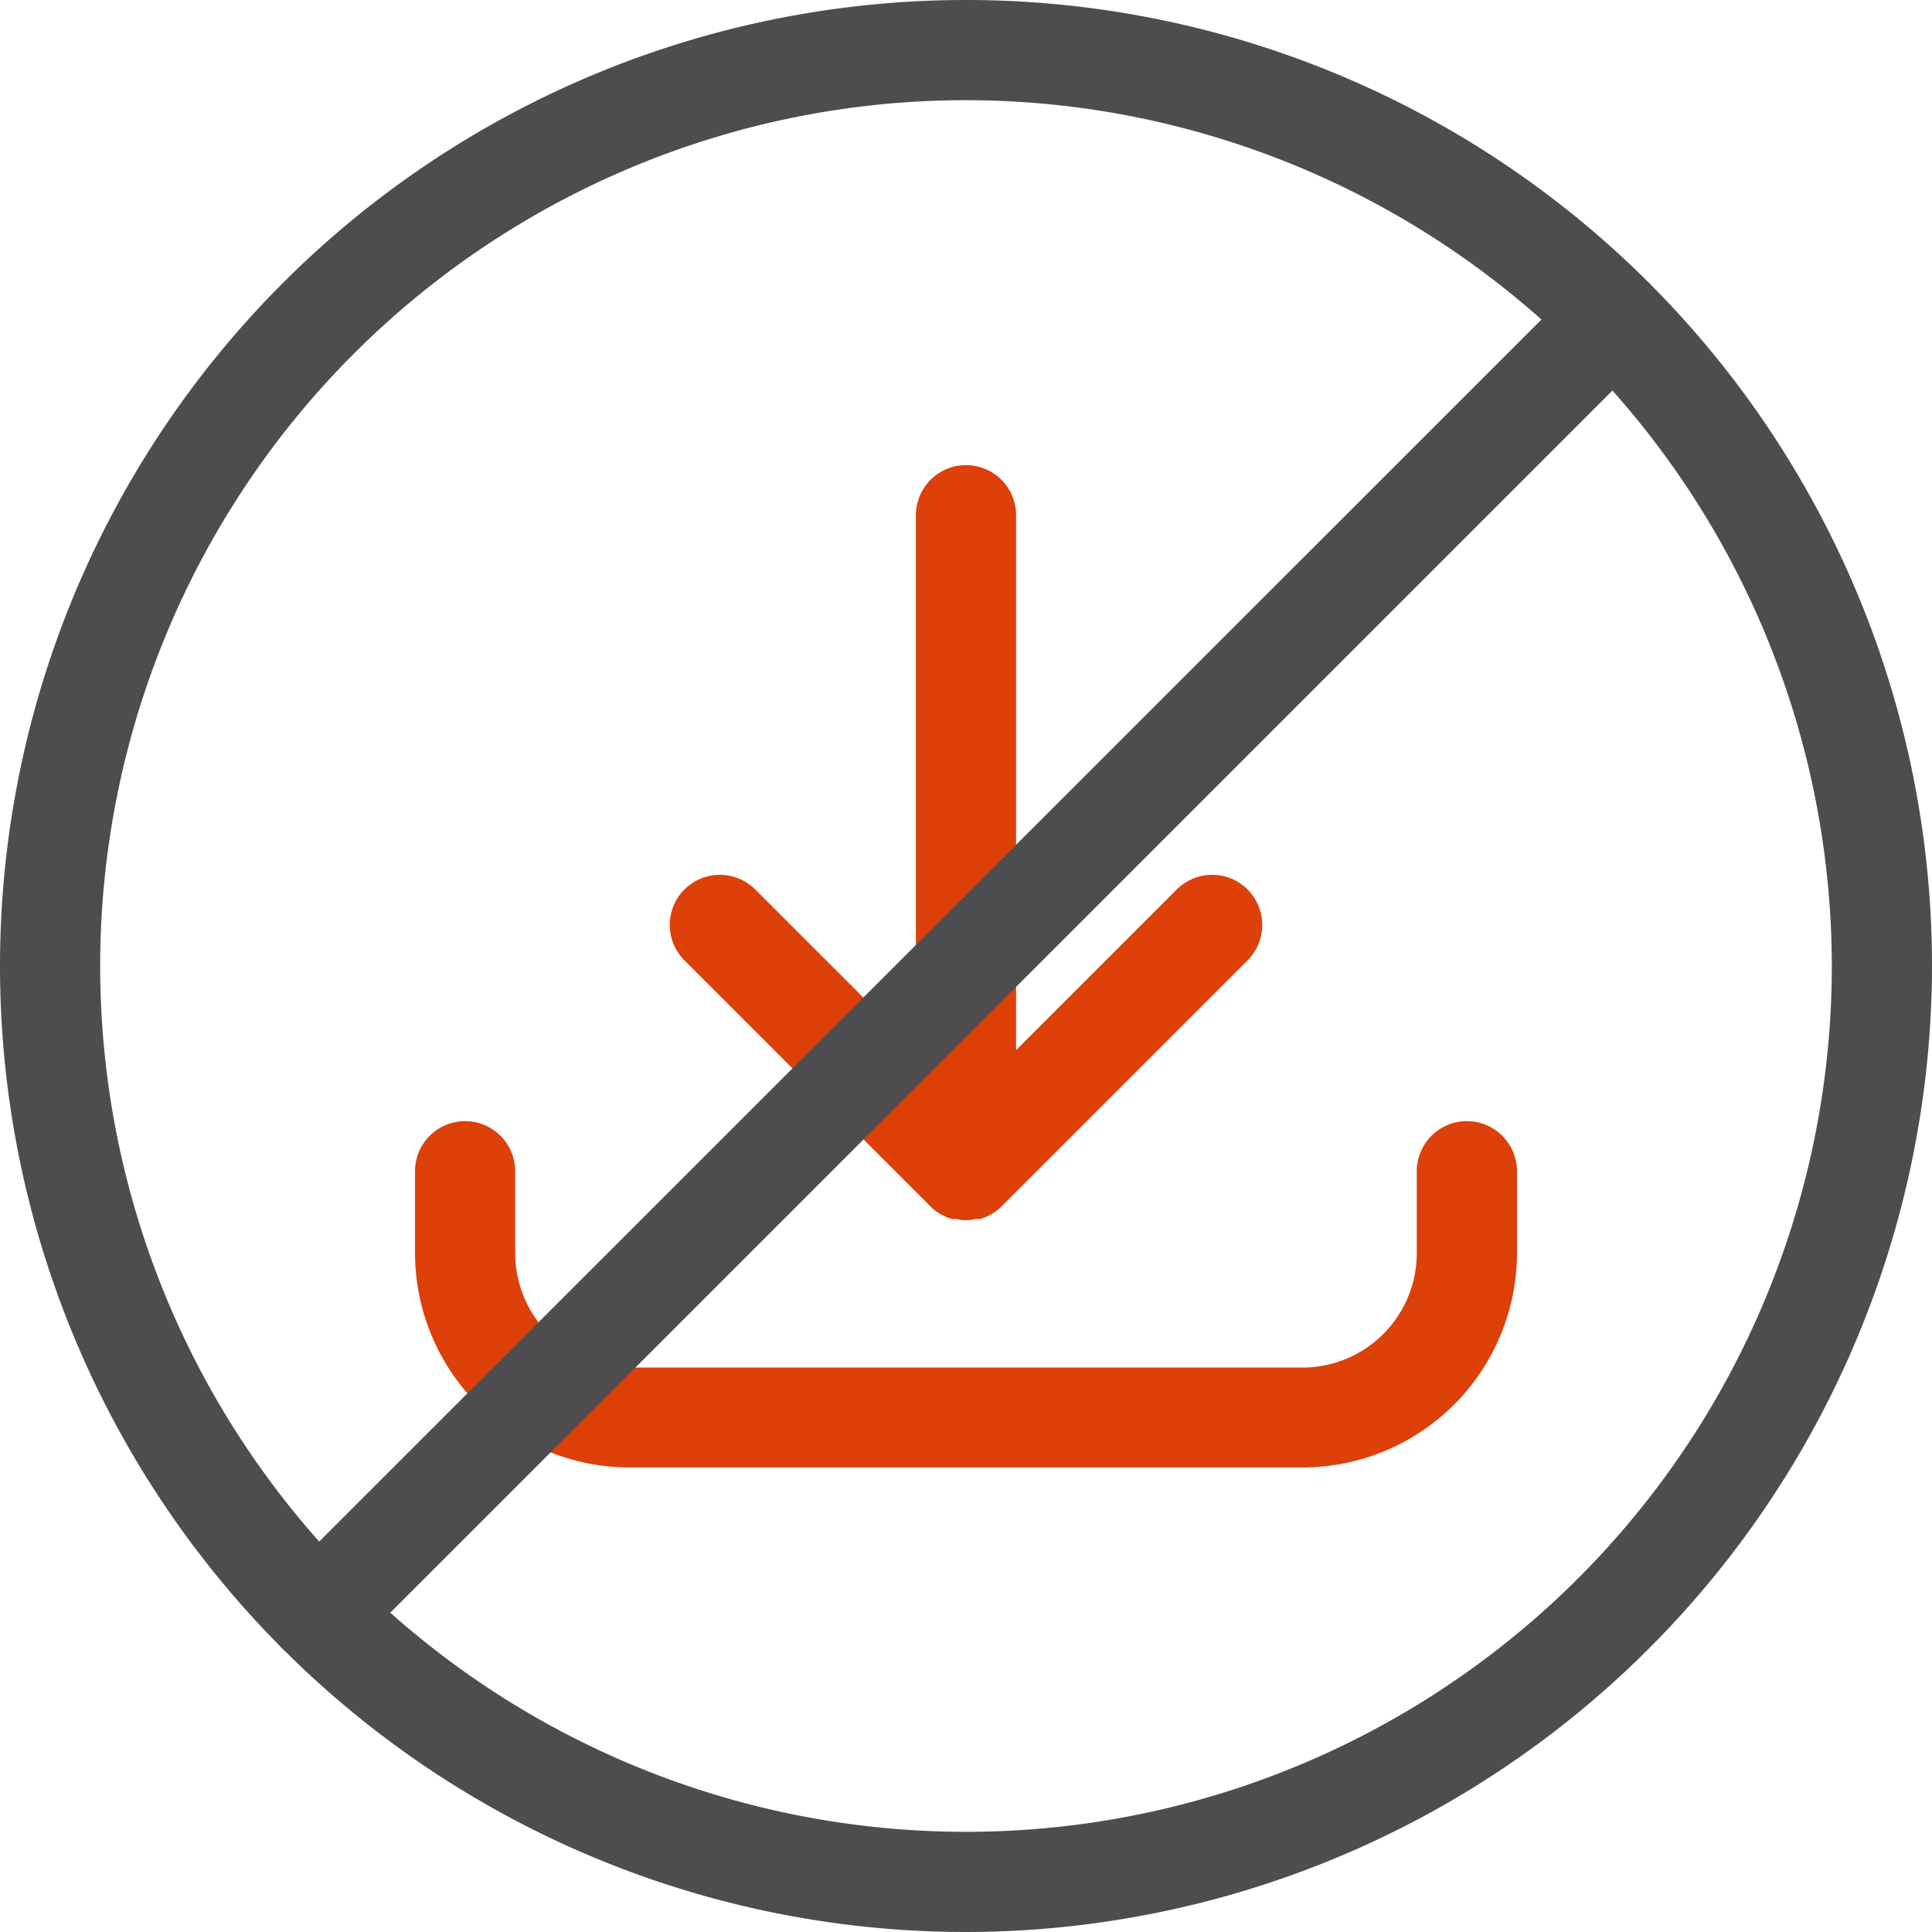
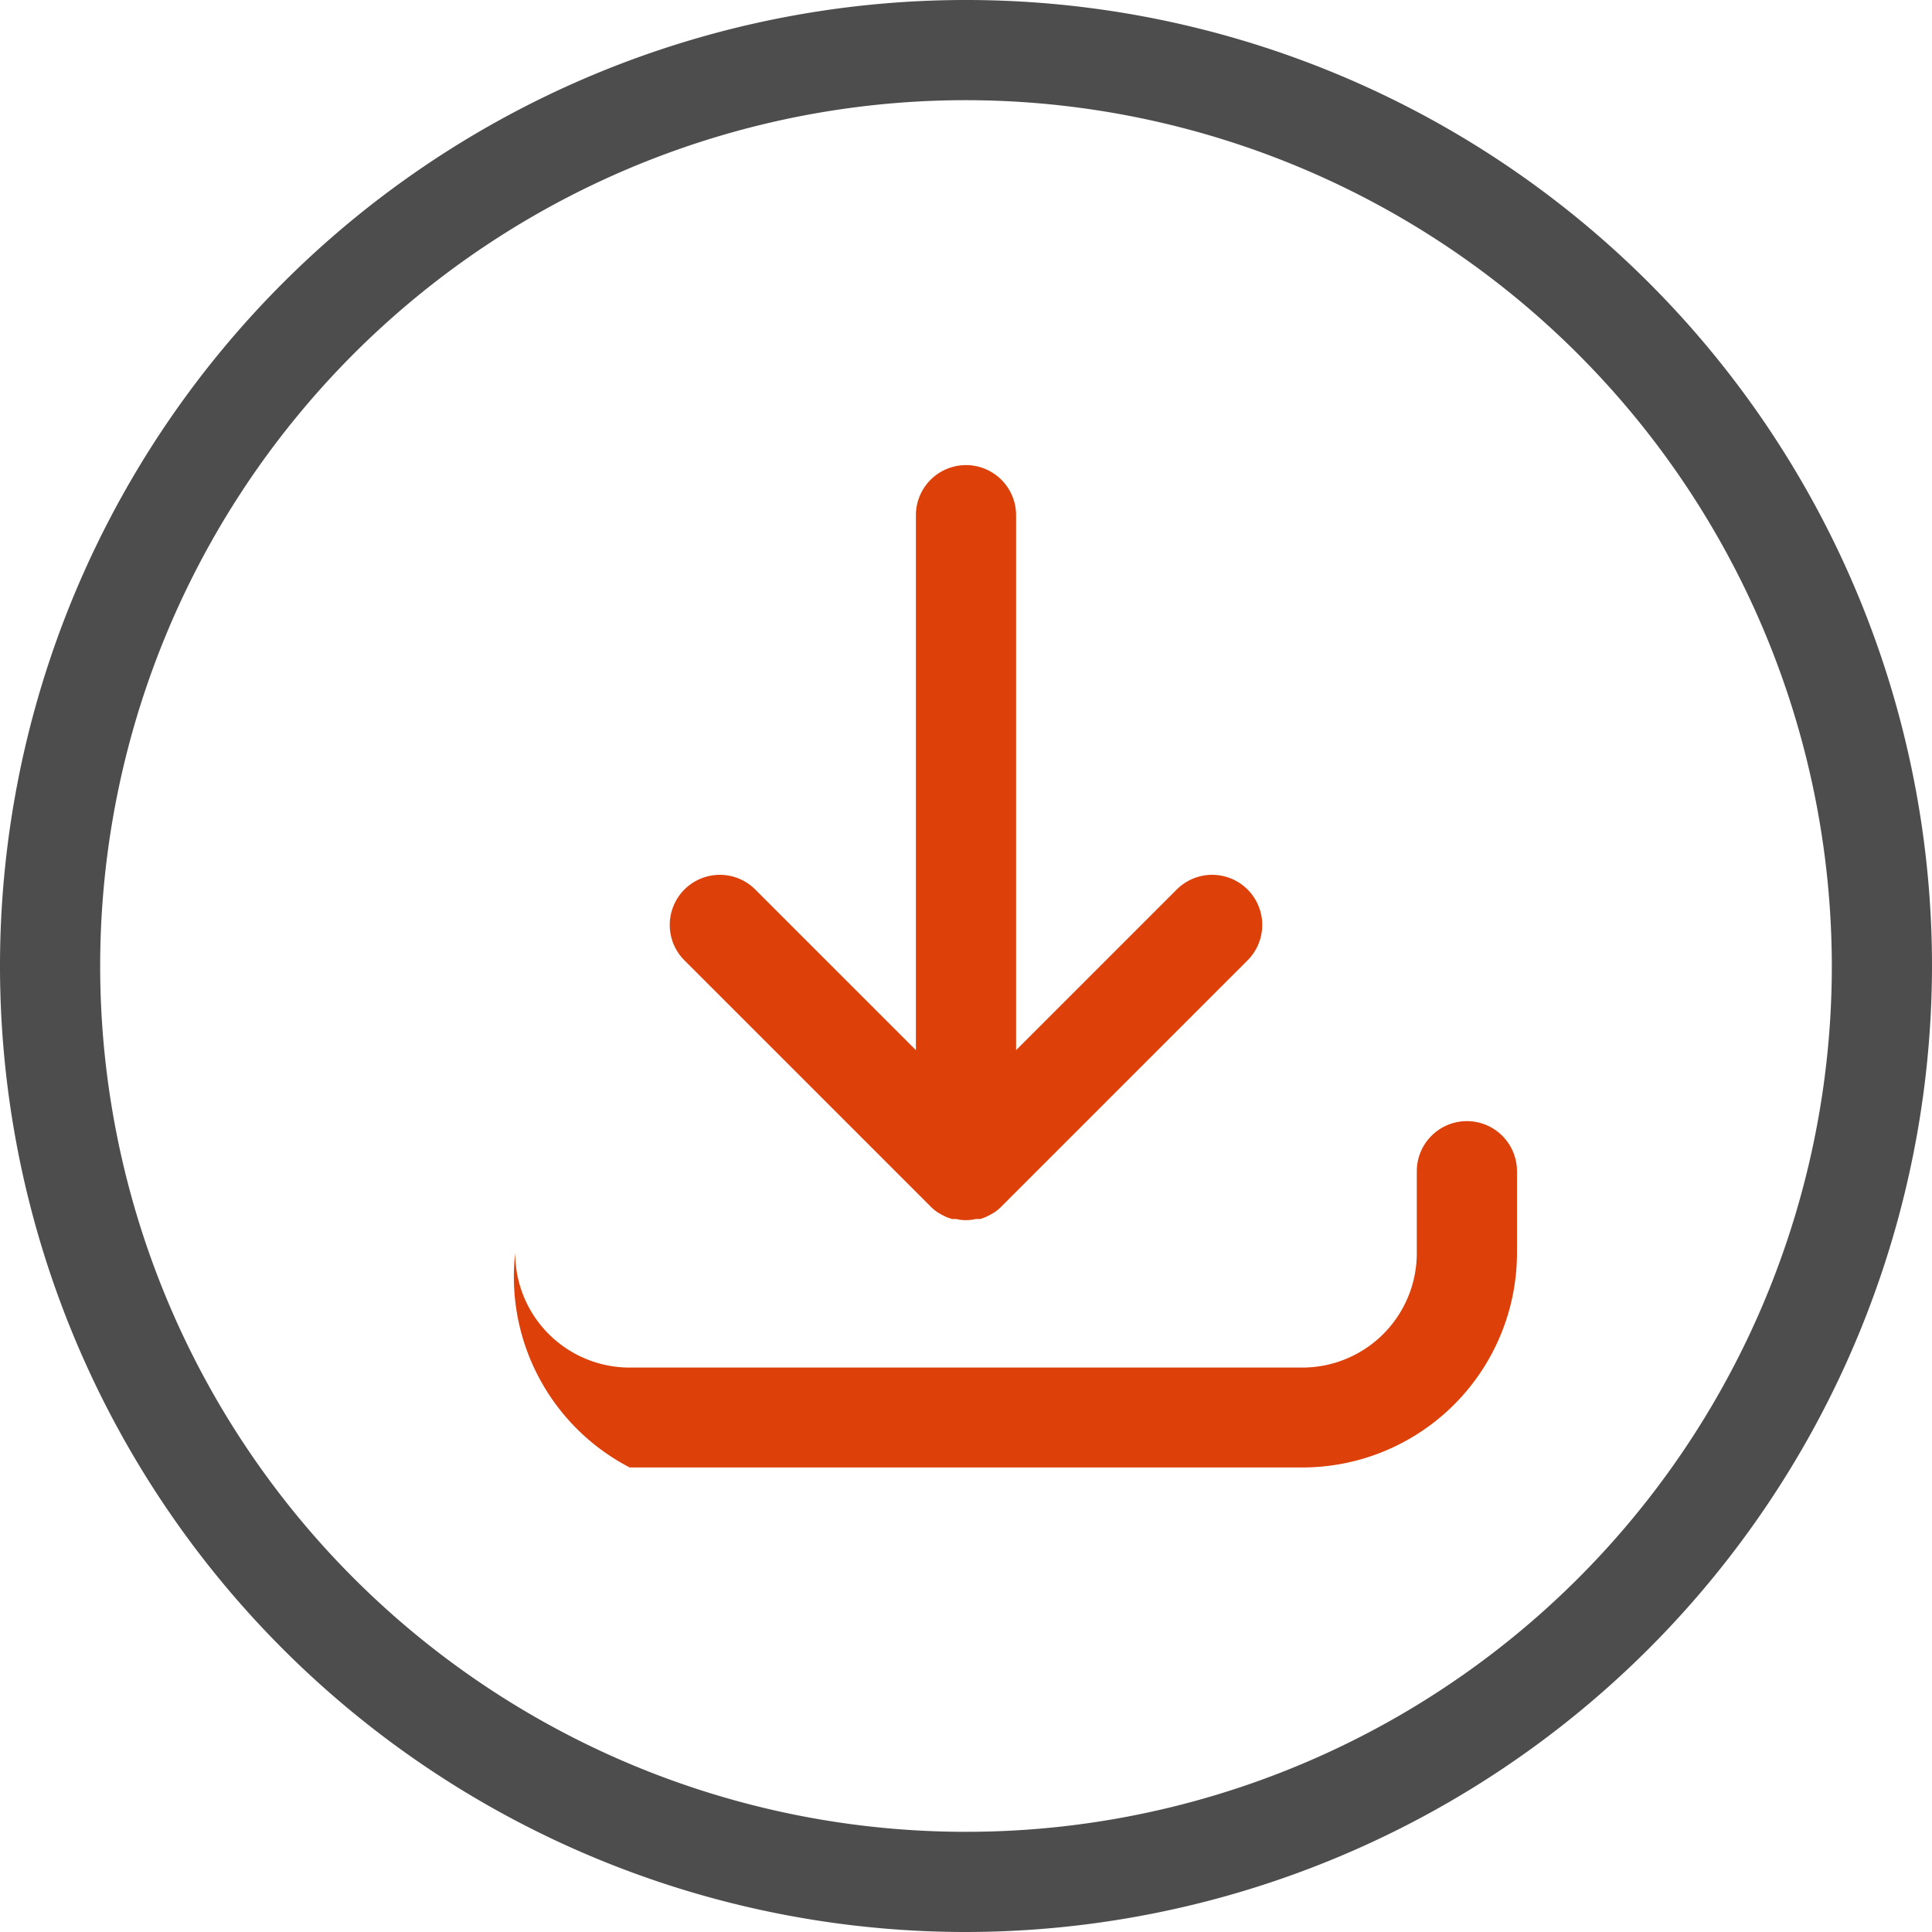
<svg xmlns="http://www.w3.org/2000/svg" viewBox="0 0 67.5 67.5">
  <defs>
    <style>.cls-1{fill:#4d4d4d;}.cls-2{fill:#dd4009;}</style>
  </defs>
  <g id="Ebene_2" data-name="Ebene 2">
    <g id="Icons">
      <path class="cls-1" d="M33.75,67.5A33.75,33.75,0,1,1,67.5,33.75,33.79,33.79,0,0,1,33.75,67.5Zm0-64A30.25,30.25,0,1,0,64,33.75,30.28,30.28,0,0,0,33.75,3.5Z" />
      <path class="cls-2" d="M32.51,42.15a1.44,1.44,0,0,0,.27.22l.12.07.18.09.18.06.15,0a1.47,1.47,0,0,0,.68,0l.16,0,.17-.06.18-.09.12-.07a1.44,1.44,0,0,0,.27-.22l8.6-8.6a1.75,1.75,0,0,0-2.48-2.47L35.5,36.69V18A1.75,1.75,0,0,0,32,18V36.69l-5.61-5.61a1.75,1.75,0,1,0-2.48,2.47Z" />
-       <path class="cls-2" d="M51.25,39.17a1.75,1.75,0,0,0-1.75,1.75v2.86a4,4,0,0,1-4,4H22a4,4,0,0,1-4-4V40.92a1.75,1.75,0,0,0-3.5,0v2.86A7.5,7.5,0,0,0,22,51.27H45.51A7.5,7.5,0,0,0,53,43.78V40.92A1.75,1.75,0,0,0,51.25,39.17Z" />
-       <path class="cls-1" d="M11.13,58.12a1.75,1.75,0,0,1-1.24-3L55.13,9.89a1.75,1.75,0,1,1,2.48,2.48L12.37,57.61A1.77,1.77,0,0,1,11.13,58.12Z" />
+       <path class="cls-2" d="M51.25,39.17a1.75,1.75,0,0,0-1.75,1.75v2.86a4,4,0,0,1-4,4H22a4,4,0,0,1-4-4V40.92v2.86A7.5,7.5,0,0,0,22,51.27H45.51A7.5,7.5,0,0,0,53,43.78V40.92A1.75,1.75,0,0,0,51.25,39.17Z" />
    </g>
  </g>
</svg>